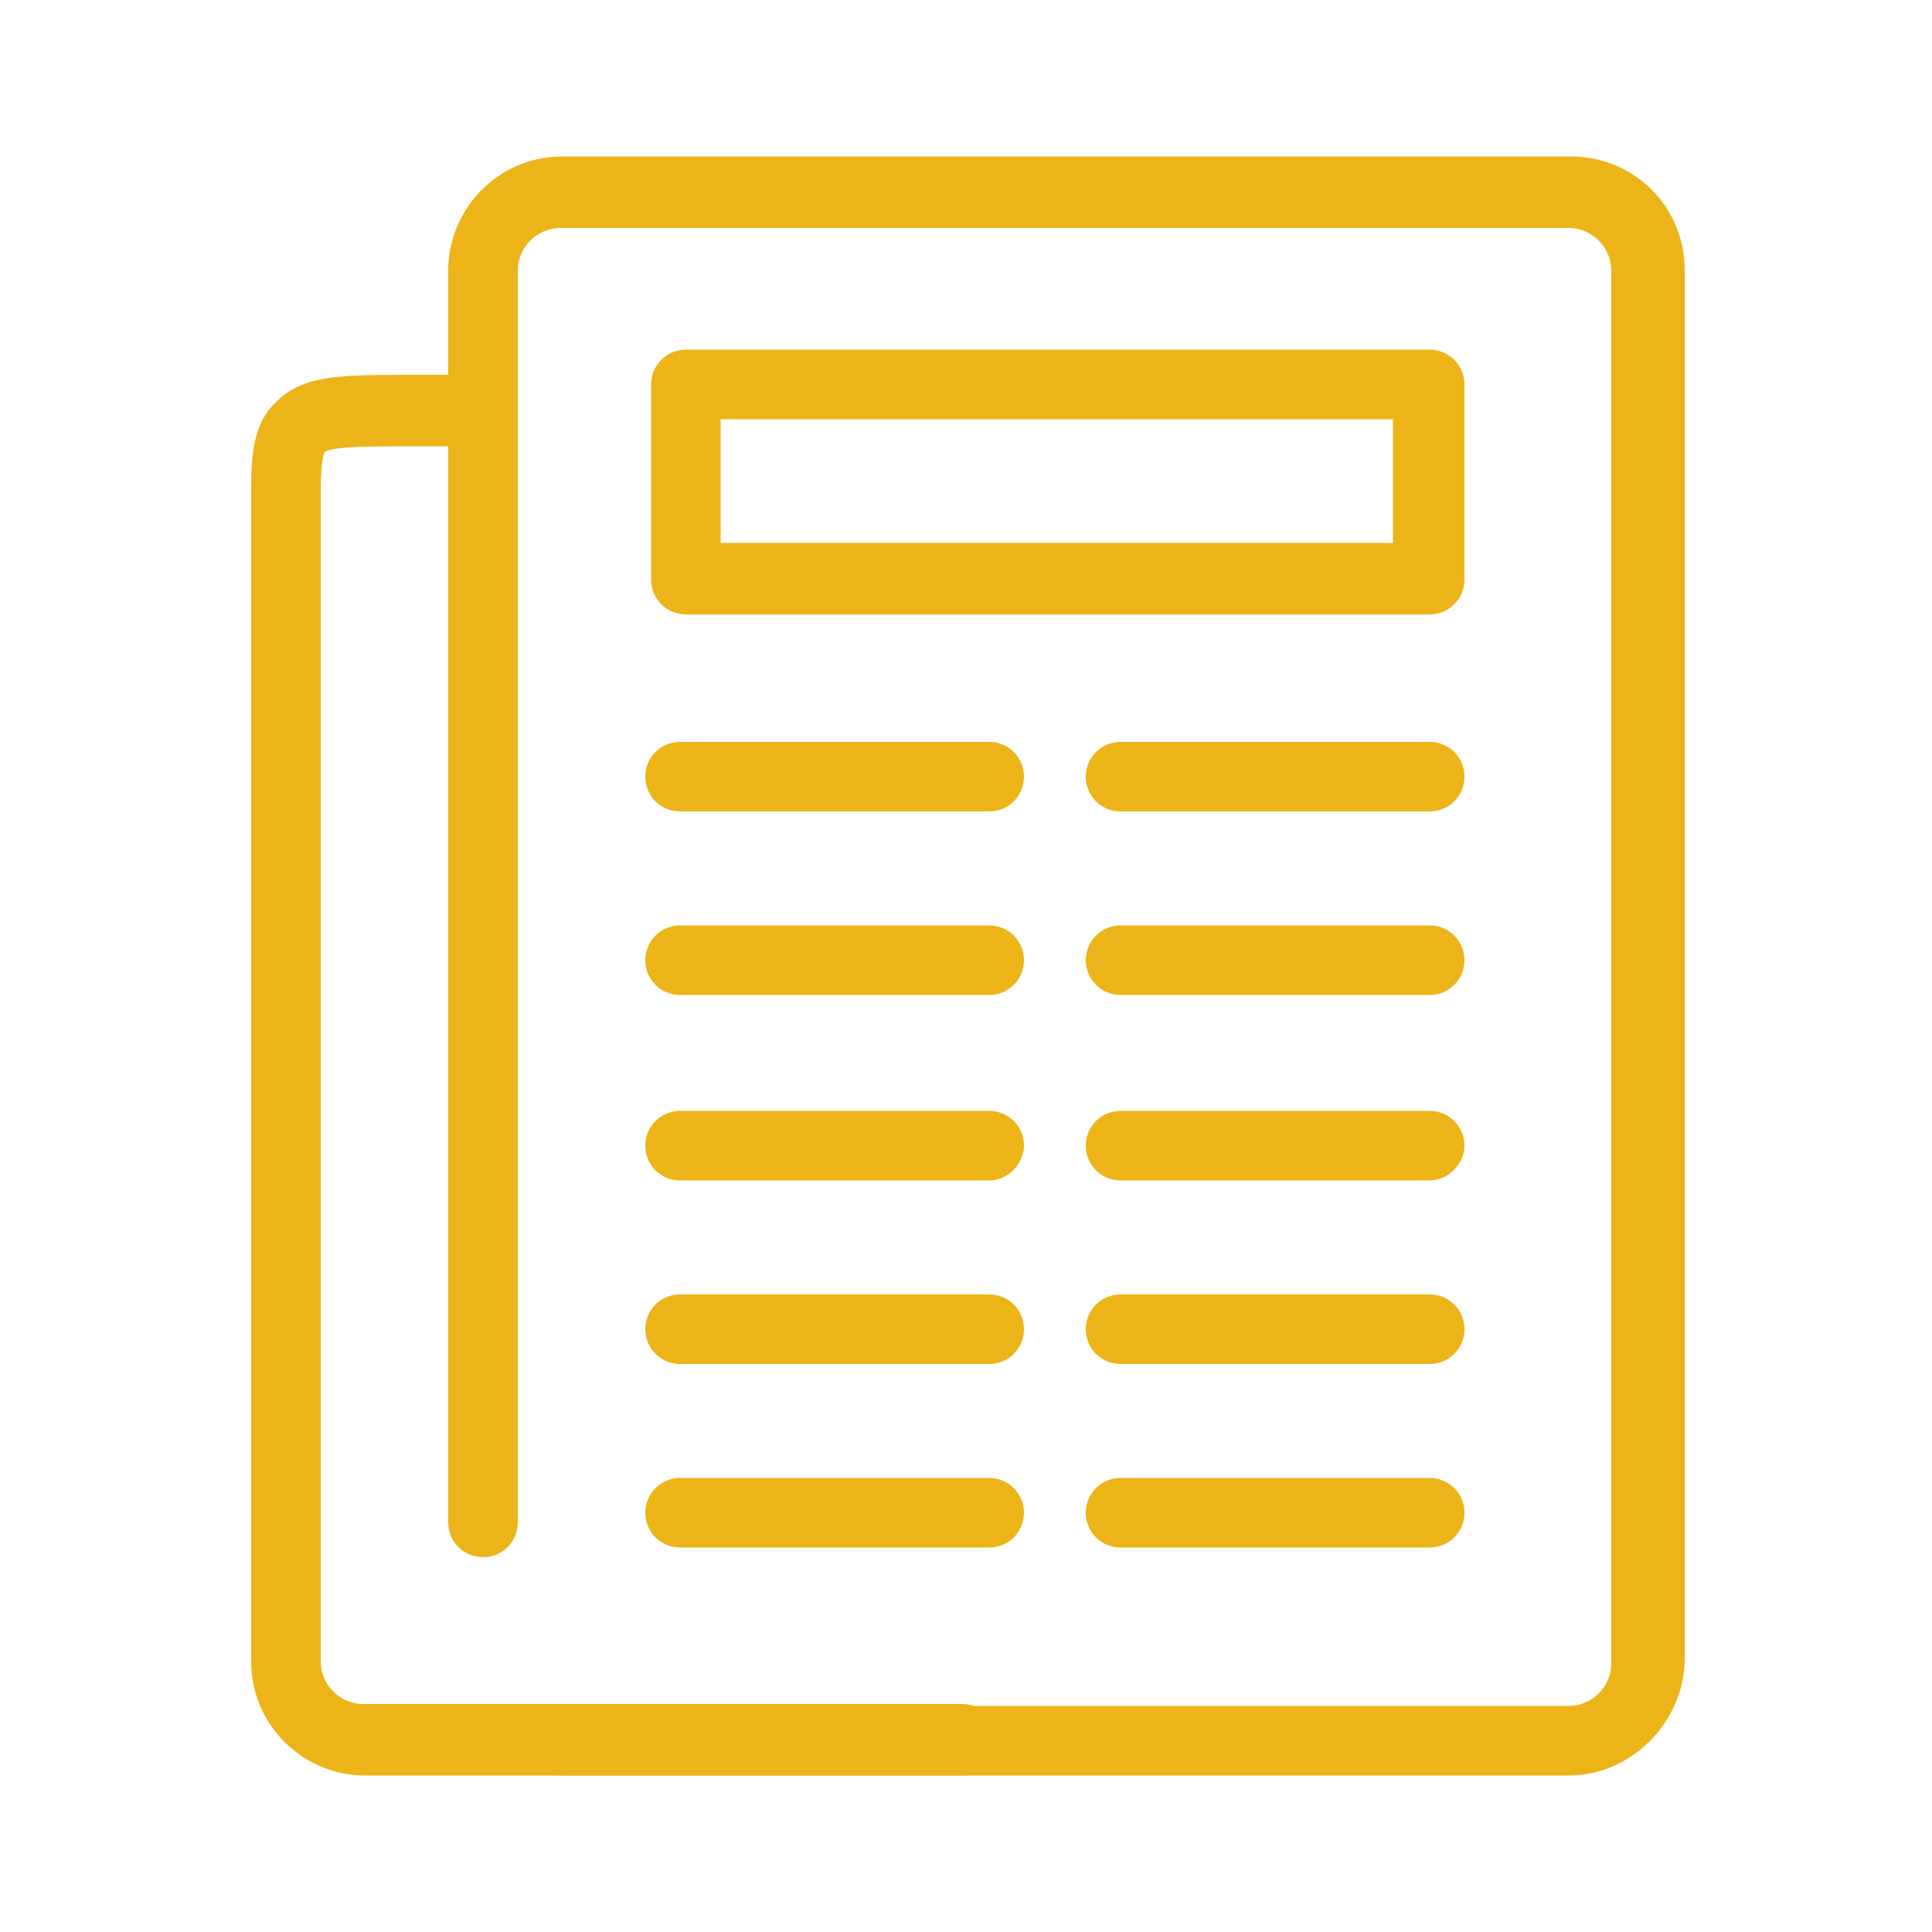
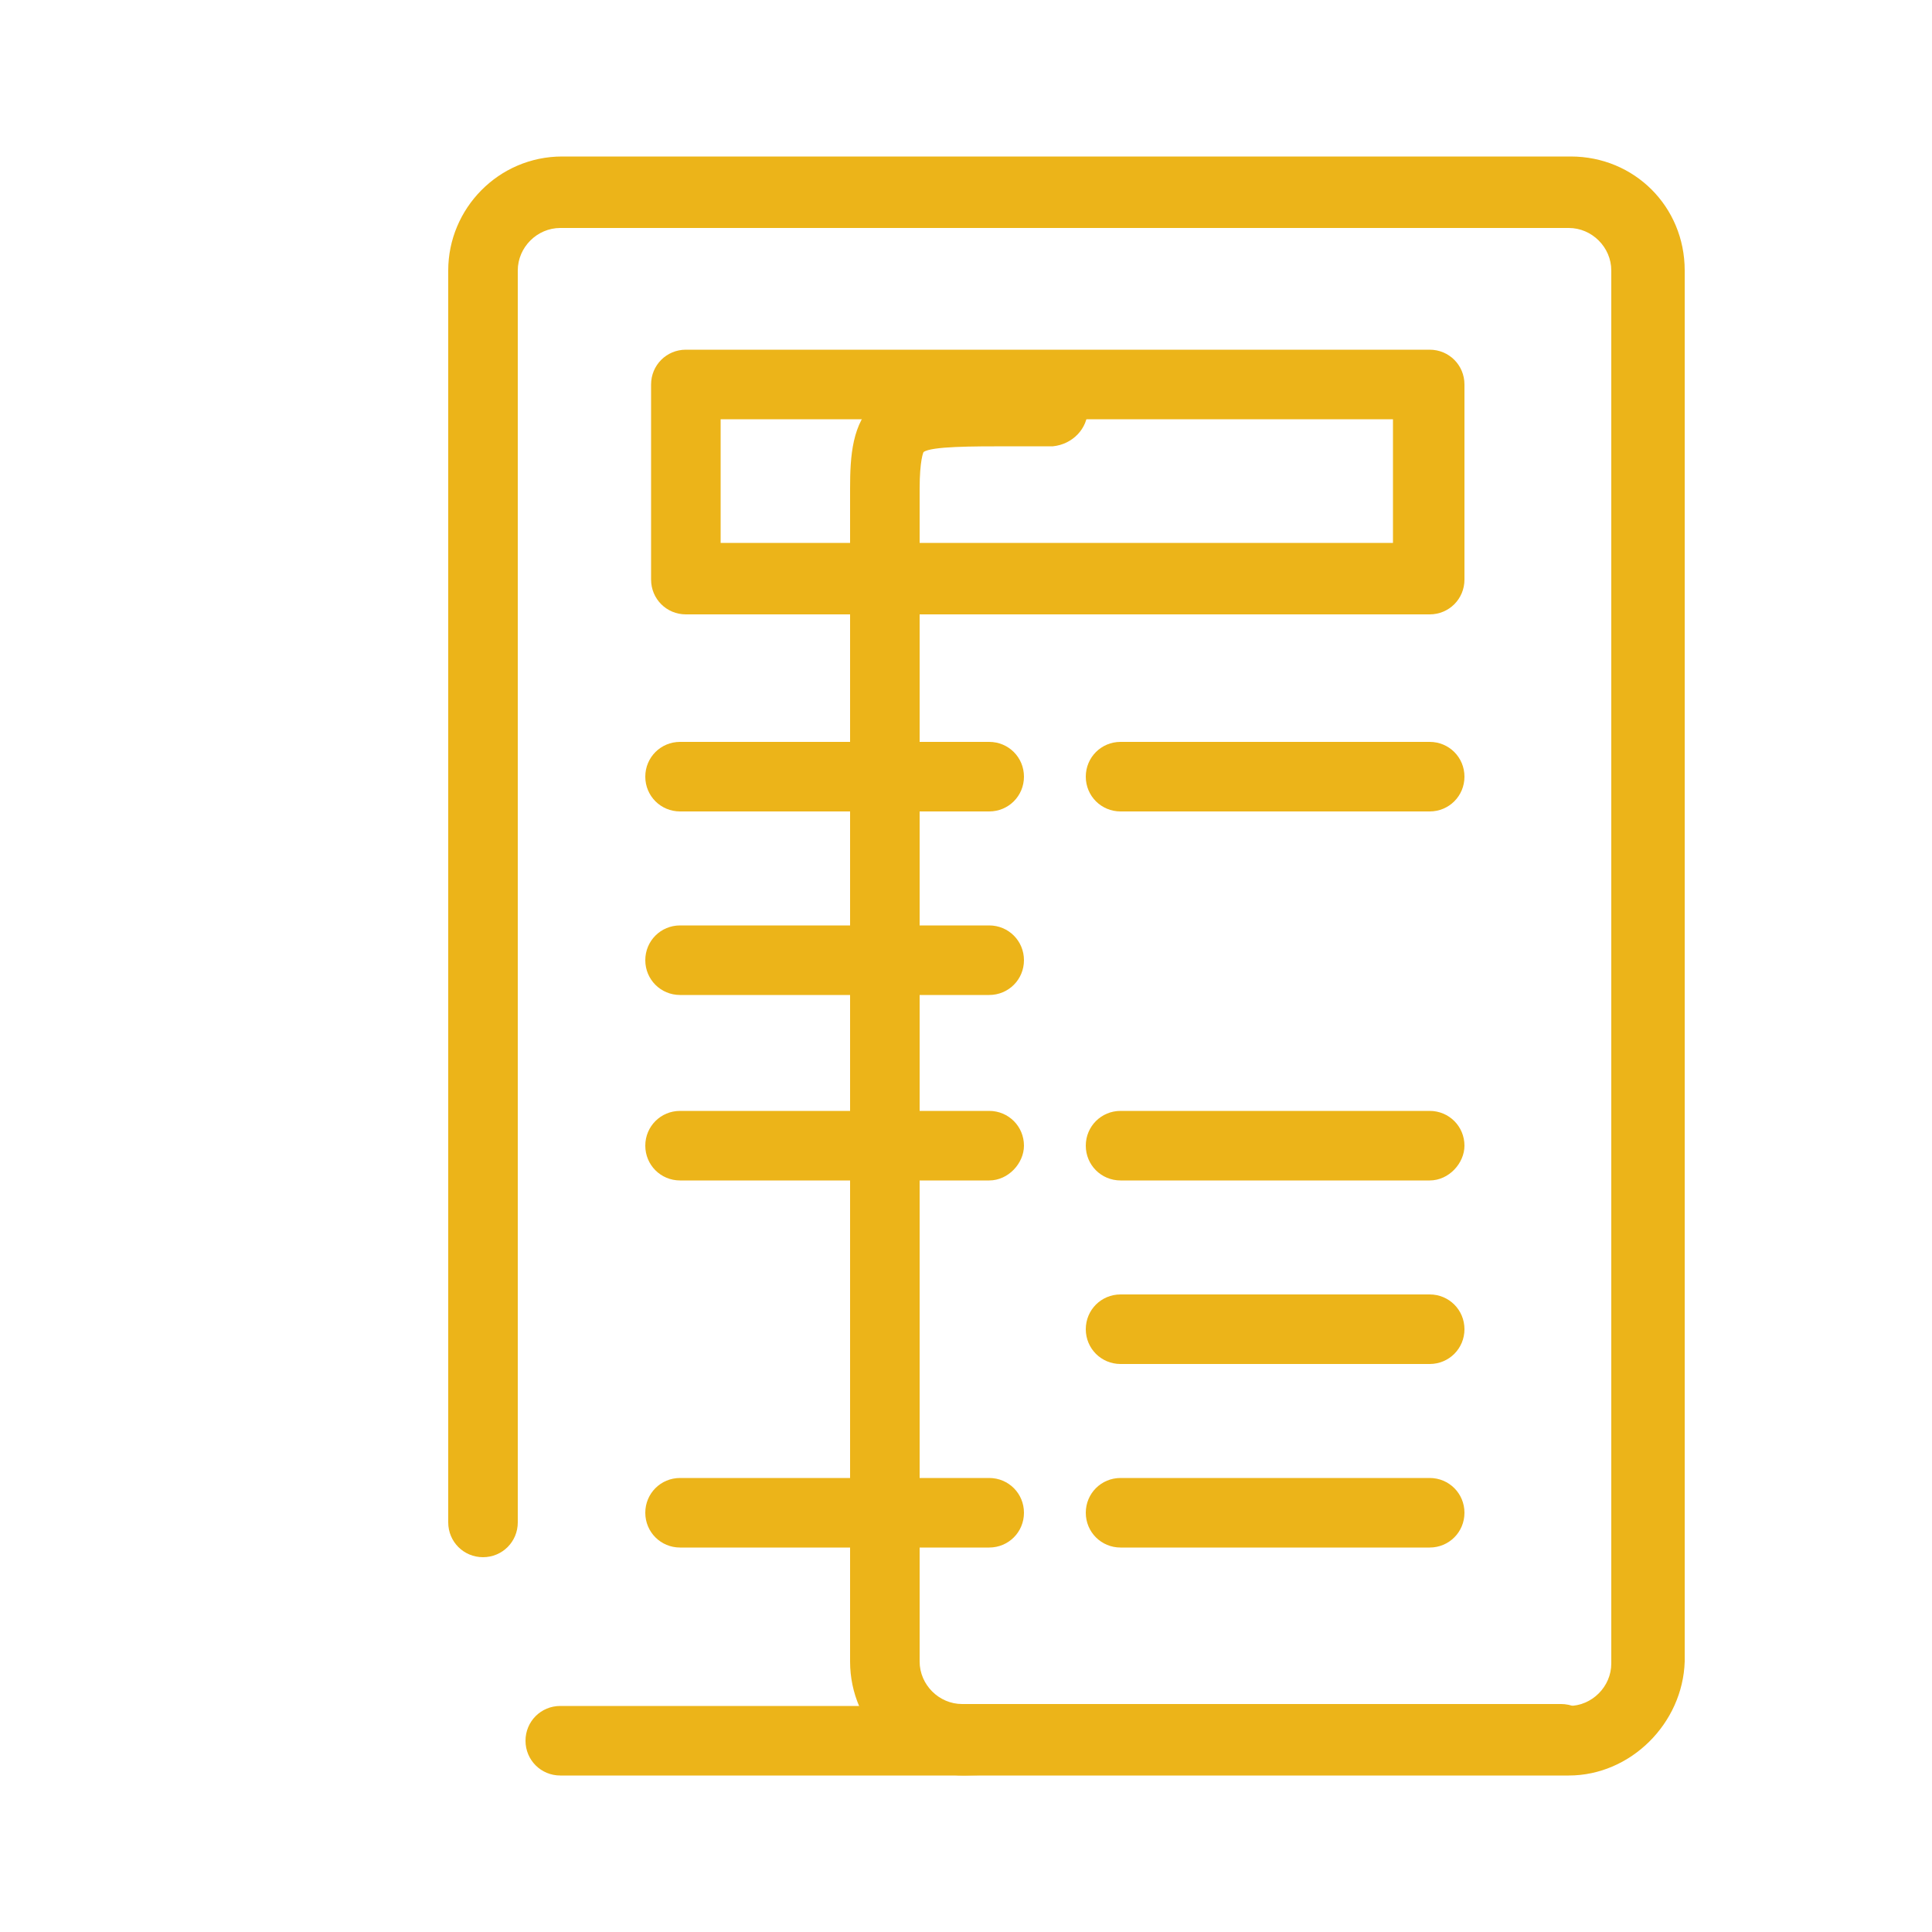
<svg xmlns="http://www.w3.org/2000/svg" version="1.1" id="圖層_1" x="0px" y="0px" viewBox="0 0 100 100" enable-background="new 0 0 100 100" xml:space="preserve">
-   <rect x="-141.8" y="-18.2" fill="#29A1D9" width="100" height="100" />
  <g>
    <g>
      <path fill="#ECB419" d="M77.9,210.3c-17.2,0-34.9-7.9-48.8-21.8c-14.5-14.5-22.4-32.8-22-50.3l0-0.7l0.4-0.5    c1.2-1.5,2.4-2.9,3.7-4.2c4.6-4.6,10.1-8.2,16.2-10.5c0.5-0.2,1.2-0.3,1.9-0.3c2.1,0,5.6,1.1,6.3,3.2c2.2,6,4.9,13.8,6.8,21.2    c0.4,1.6-0.2,5.7-2.1,6.9l-7,4.5c-0.5,0.3-0.7,0.8-0.7,1.2c-0.2,1.2,0.2,2.7,1.1,4c2.8,3.8,6,7.6,9.6,11.2    c3.6,3.6,7.4,6.8,11.1,9.5c1.9,1.4,4.6,1.5,5.2,0.4l4.5-7.1c1.4-2.2,5.6-2.2,5.7-2.2c0.4,0,0.8,0,1.1,0.1c9.1,2,14.5,3.8,21.4,6.9    c2.1,1,3.7,5.6,2.7,8.1c-2.3,6.1-5.9,11.5-10.5,16.1c-1.3,1.3-2.7,2.5-4.2,3.7l-0.5,0.4L77.9,210.3L77.9,210.3z M11.1,139    c-0.2,16.3,7.3,33.2,20.6,46.5l0.3,0.3c13.1,13.1,29.8,20.6,45.9,20.6l0.5,0c1.2-1,2.3-1.9,3.3-3c4.2-4.2,7.4-9.2,9.6-14.8    c0.3-0.7-0.4-2.7-0.9-3.2c-6.4-2.9-11.6-4.5-20.4-6.5c-1.3,0-2.5,0.3-2.8,0.5l-4.3,6.8c-1.9,3.1-7.2,3.5-11,0.7    c-3.9-2.9-7.8-6.2-11.6-9.9c-3.7-3.8-7.1-7.7-10-11.7c-1.6-2.2-2.3-4.9-1.8-7.1c0.3-1.7,1.2-3,2.5-3.8l7-4.5    c0.1-0.3,0.4-2,0.3-2.5c-1.9-7.3-4.6-15-6.7-20.9c-0.1,0-1.5-0.5-2.6-0.5c-0.3,0-0.4,0.1-0.4,0.1c-5.6,2.2-10.6,5.4-14.8,9.6    C13,136.7,12,137.8,11.1,139L11.1,139z" />
    </g>
    <g>
      <path fill="#ECB419" d="M95.1,166.2c-1.1,0-2-0.9-2-2c0-22.3-18.1-40.4-40.4-40.4c-1.1,0-2-0.9-2-2c0-1.1,0.9-2,2-2    c24.5,0,44.4,19.9,44.4,44.3C97.1,165.3,96.2,166.2,95.1,166.2L95.1,166.2z" />
    </g>
    <g>
      <path fill="#ECB419" d="M82.7,166.2c-1.1,0-2-0.9-2-2c0-15.4-12.5-27.9-27.9-27.9c-1.1,0-2-0.9-2-2c0-1.1,0.9-2,2-2    c17.6,0,31.9,14.3,31.9,31.9C84.7,165.3,83.8,166.2,82.7,166.2L82.7,166.2z" />
    </g>
    <g>
      <path fill="#ECB419" d="M69.6,166.2c-1.1,0-2-0.9-2-2c0-8.2-6.7-14.8-14.8-14.8c-1.1,0-2-0.9-2-2c0-1.1,0.9-2,2-2    c10.4,0,18.8,8.4,18.8,18.8C71.5,165.3,70.7,166.2,69.6,166.2L69.6,166.2z" />
    </g>
  </g>
  <g>
    <g>
      <path fill="#ECB419" d="M81.2,91.9H29c-1,0-1.8-0.8-1.8-1.8s0.8-1.8,1.8-1.8h52.2c1.2,0,2.2-1,2.2-2.2V14c0-1.2-1-2.2-2.2-2.2H29    c-1.2,0-2.2,1-2.2,2.2v64.8c0,1-0.8,1.8-1.8,1.8c-1,0-1.8-0.8-1.8-1.8V14c0-3.2,2.6-5.9,5.9-5.9h52.2c3.3,0,5.9,2.6,5.9,5.9v72    C87.1,89.2,84.4,91.9,81.2,91.9L81.2,91.9z" />
    </g>
    <g>
      <path fill="#ECB419" d="M51.2,42h-16c-1,0-1.8-0.8-1.8-1.8c0-1,0.8-1.8,1.8-1.8h16c1,0,1.8,0.8,1.8,1.8C53,41.2,52.2,42,51.2,42    L51.2,42z" />
    </g>
    <g>
      <path fill="#ECB419" d="M51.2,51.5h-16c-1,0-1.8-0.8-1.8-1.8c0-1,0.8-1.8,1.8-1.8h16c1,0,1.8,0.8,1.8,1.8    C53,50.7,52.2,51.5,51.2,51.5L51.2,51.5z" />
    </g>
    <g>
      <path fill="#ECB419" d="M51.2,61.1h-16c-1,0-1.8-0.8-1.8-1.8c0-1,0.8-1.8,1.8-1.8h16c1,0,1.8,0.8,1.8,1.8    C53,60.2,52.2,61.1,51.2,61.1L51.2,61.1z" />
    </g>
    <g>
-       <path fill="#ECB419" d="M51.2,70.6h-16c-1,0-1.8-0.8-1.8-1.8c0-1,0.8-1.8,1.8-1.8h16c1,0,1.8,0.8,1.8,1.8    C53,69.8,52.2,70.6,51.2,70.6L51.2,70.6z" />
-     </g>
+       </g>
    <g>
      <path fill="#ECB419" d="M51.2,80.1h-16c-1,0-1.8-0.8-1.8-1.8c0-1,0.8-1.8,1.8-1.8h16c1,0,1.8,0.8,1.8,1.8    C53,79.3,52.2,80.1,51.2,80.1L51.2,80.1z" />
    </g>
    <g>
      <path fill="#ECB419" d="M74,42H58c-1,0-1.8-0.8-1.8-1.8c0-1,0.8-1.8,1.8-1.8h16c1,0,1.8,0.8,1.8,1.8C75.8,41.2,75,42,74,42L74,42z    " />
    </g>
    <g>
-       <path fill="#ECB419" d="M74,51.5H58c-1,0-1.8-0.8-1.8-1.8c0-1,0.8-1.8,1.8-1.8h16c1,0,1.8,0.8,1.8,1.8C75.8,50.7,75,51.5,74,51.5    L74,51.5z" />
-     </g>
+       </g>
    <g>
      <path fill="#ECB419" d="M74,61.1H58c-1,0-1.8-0.8-1.8-1.8c0-1,0.8-1.8,1.8-1.8h16c1,0,1.8,0.8,1.8,1.8C75.8,60.2,75,61.1,74,61.1    L74,61.1z" />
    </g>
    <g>
      <path fill="#ECB419" d="M74,70.6H58c-1,0-1.8-0.8-1.8-1.8c0-1,0.8-1.8,1.8-1.8h16c1,0,1.8,0.8,1.8,1.8C75.8,69.8,75,70.6,74,70.6    L74,70.6z" />
    </g>
    <g>
      <path fill="#ECB419" d="M74,80.1H58c-1,0-1.8-0.8-1.8-1.8c0-1,0.8-1.8,1.8-1.8h16c1,0,1.8,0.8,1.8,1.8C75.8,79.3,75,80.1,74,80.1    L74,80.1z" />
    </g>
    <g>
-       <path fill="#ECB419" d="M49.9,91.9h-31c-3.2,0-5.9-2.6-5.9-5.9V25.3c0-1.7,0.1-3.4,1.3-4.5c1.4-1.4,3.3-1.4,7.1-1.4l2.1,0    c0,0,0,0,0,0c1,0,1.8,0.8,1.8,1.8c0,1-0.8,1.8-1.8,1.9l-2.2,0c-2,0-4.1,0-4.5,0.3c0,0-0.2,0.4-0.2,1.9V86c0,1.2,1,2.2,2.2,2.2h31    c1,0,1.8,0.8,1.8,1.8S50.9,91.9,49.9,91.9L49.9,91.9z" />
+       <path fill="#ECB419" d="M49.9,91.9c-3.2,0-5.9-2.6-5.9-5.9V25.3c0-1.7,0.1-3.4,1.3-4.5c1.4-1.4,3.3-1.4,7.1-1.4l2.1,0    c0,0,0,0,0,0c1,0,1.8,0.8,1.8,1.8c0,1-0.8,1.8-1.8,1.9l-2.2,0c-2,0-4.1,0-4.5,0.3c0,0-0.2,0.4-0.2,1.9V86c0,1.2,1,2.2,2.2,2.2h31    c1,0,1.8,0.8,1.8,1.8S50.9,91.9,49.9,91.9L49.9,91.9z" />
    </g>
    <g>
      <path fill="#ECB419" d="M74,31.8H35.5c-1,0-1.8-0.8-1.8-1.8V19.9c0-1,0.8-1.8,1.8-1.8H74c1,0,1.8,0.8,1.8,1.8V30    C75.8,31,75,31.8,74,31.8L74,31.8z M37.3,28.1h34.8v-6.4H37.3V28.1L37.3,28.1z" />
    </g>
  </g>
</svg>